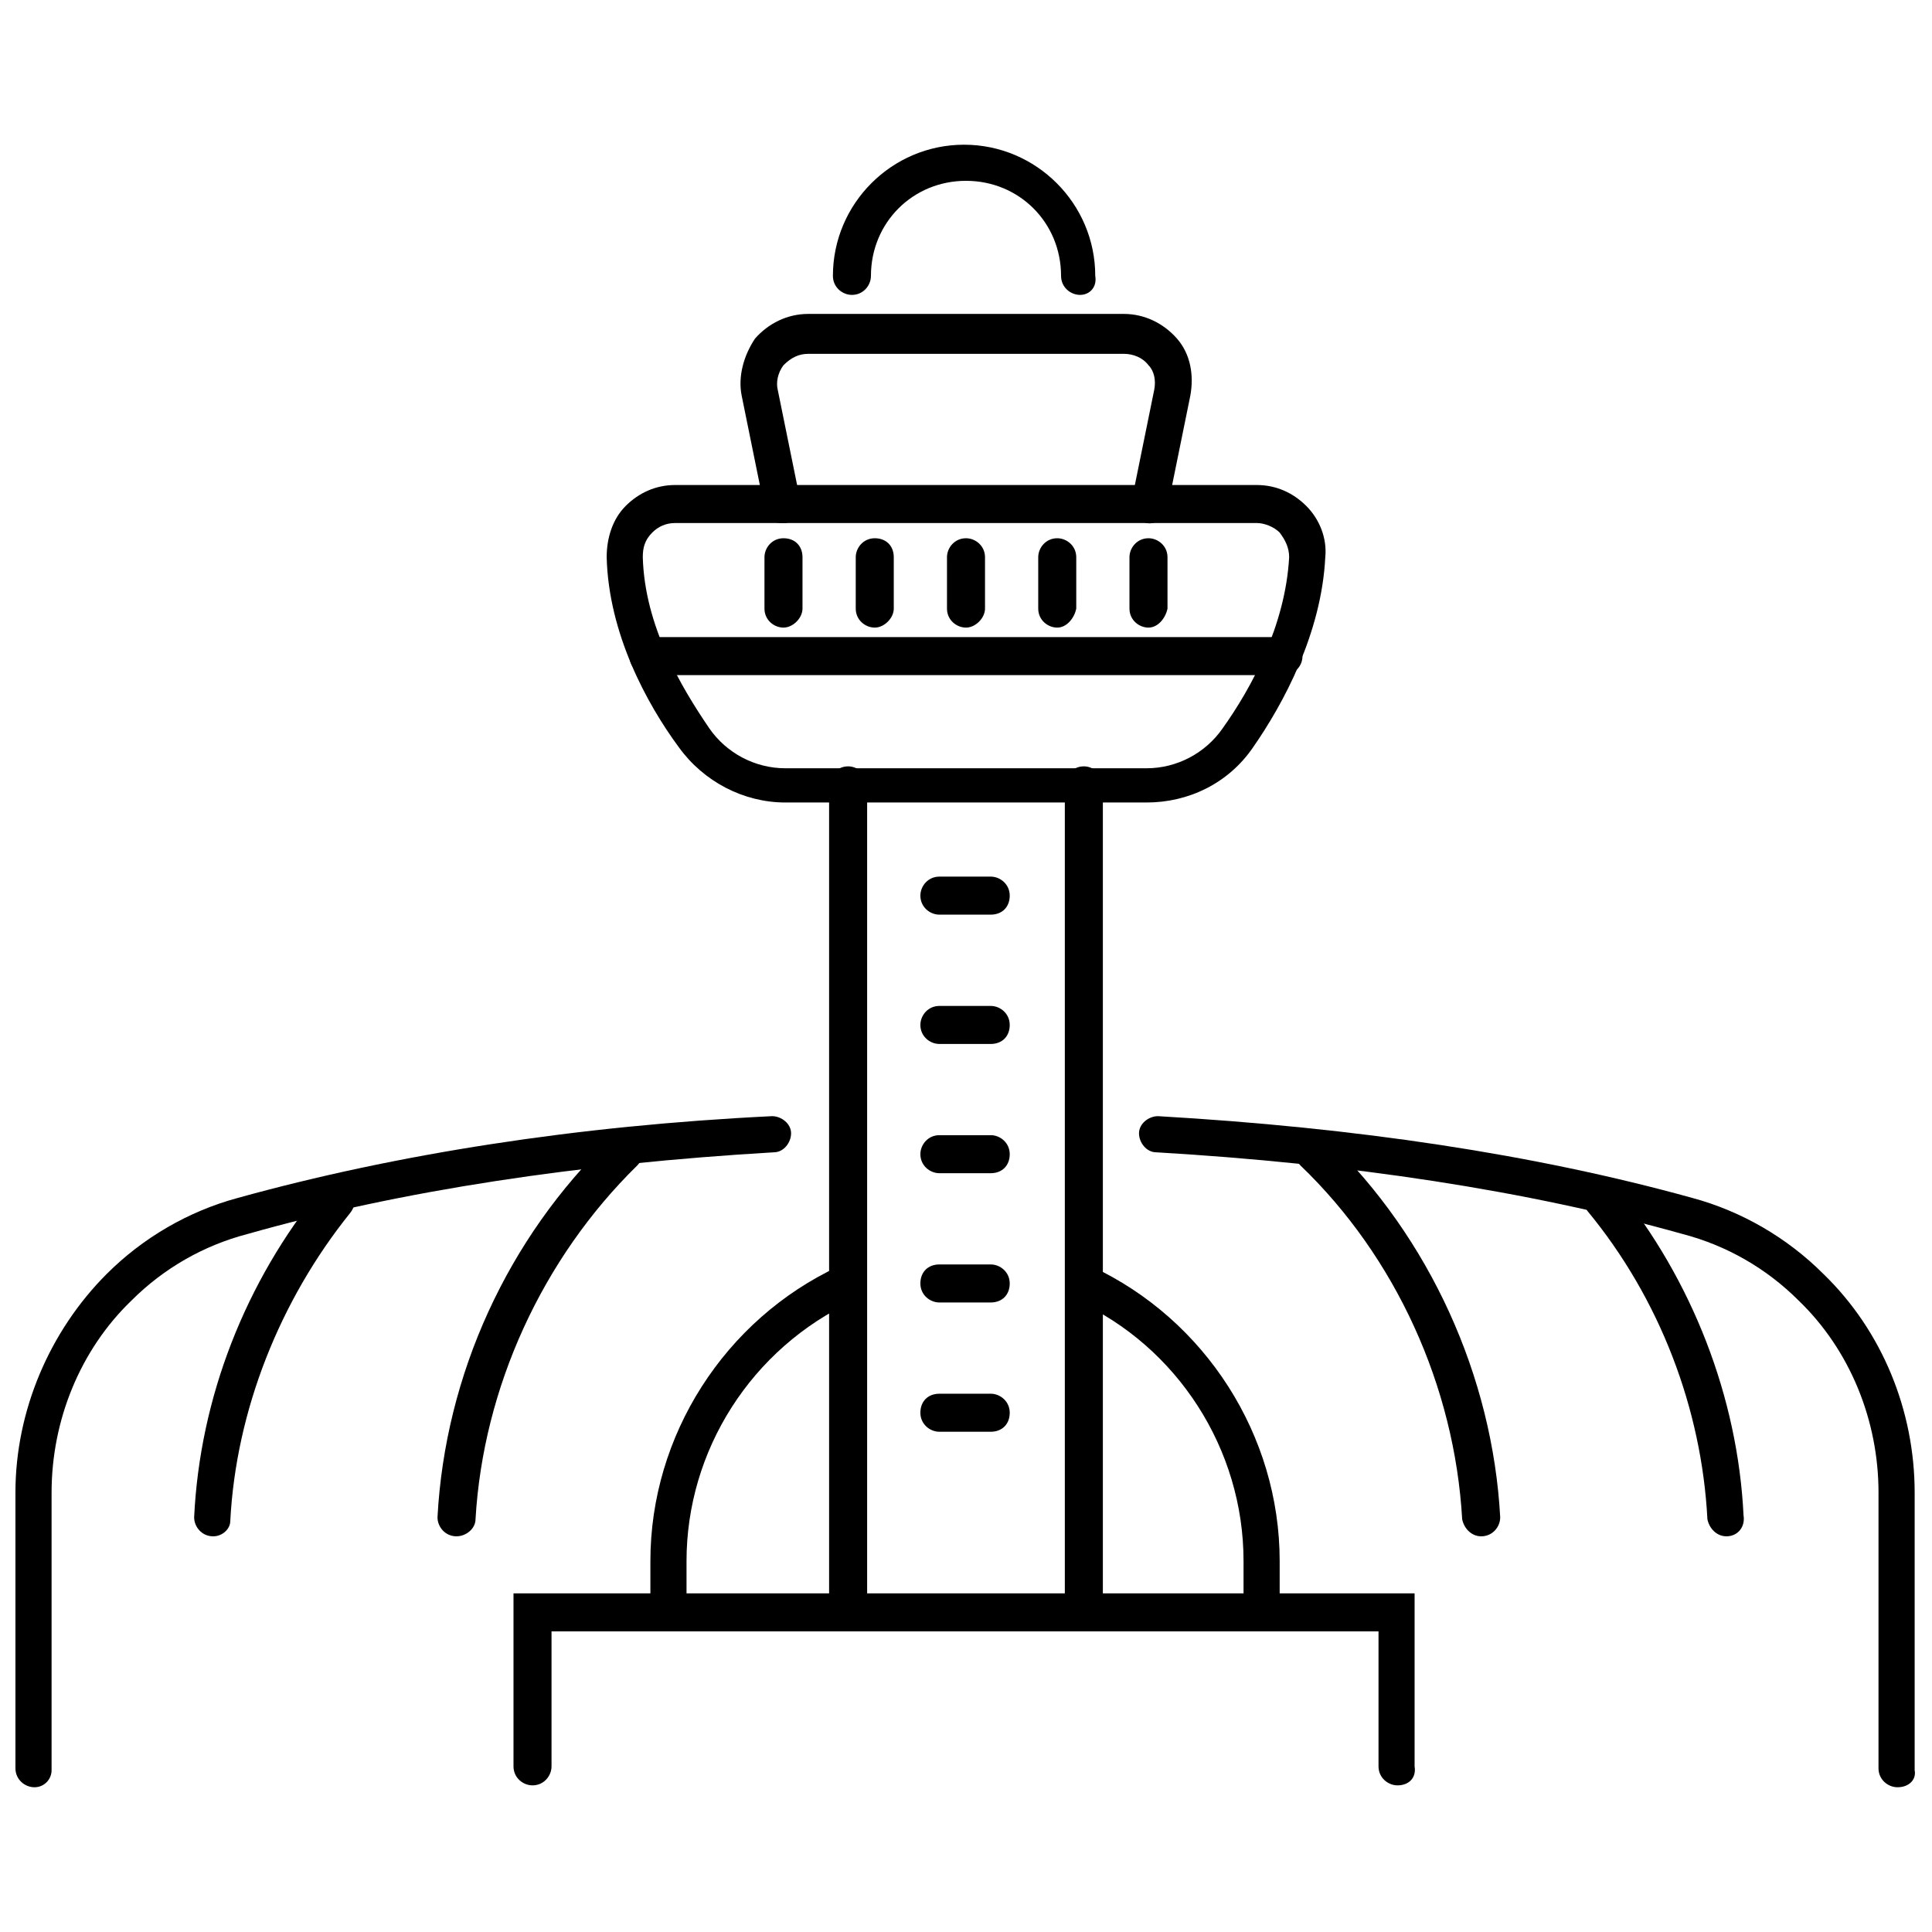
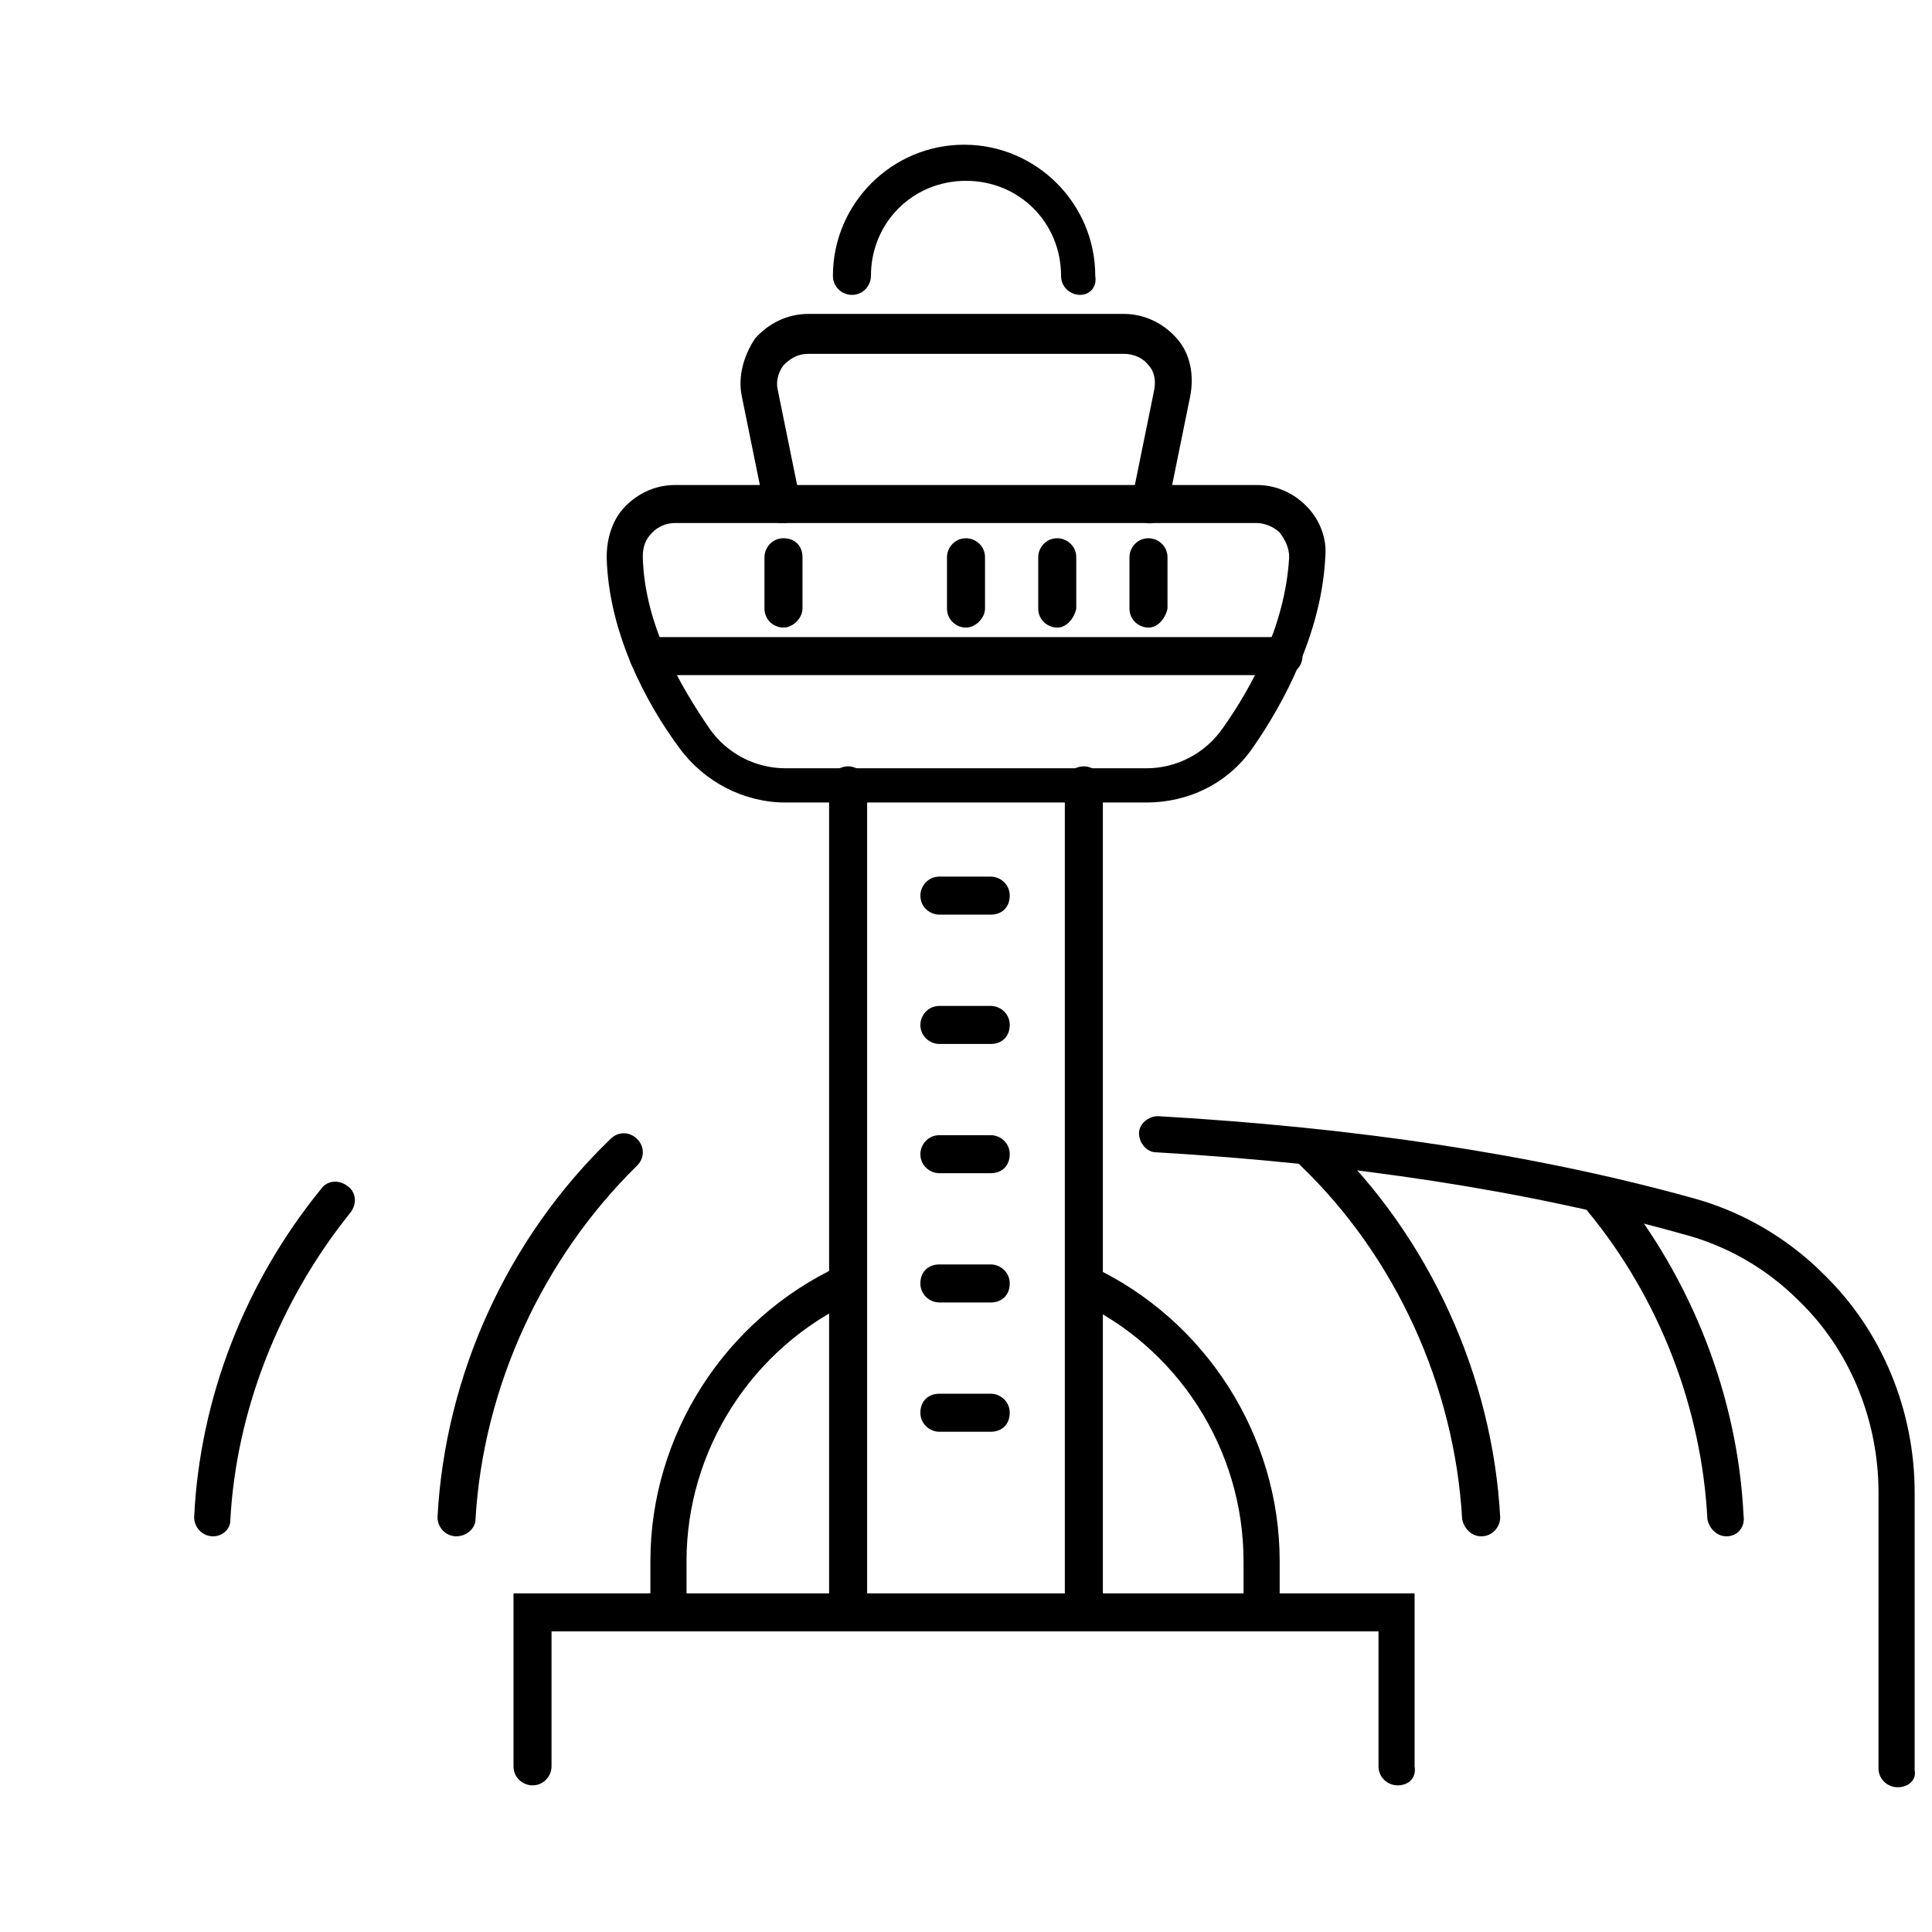
<svg xmlns="http://www.w3.org/2000/svg" width="800px" height="800px" version="1.1" viewBox="144 144 512 512">
  <defs>
    <clipPath id="b">
      <path d="m445 439h206.9v179h-206.9z" />
    </clipPath>
    <clipPath id="a">
      <path d="m148.09 439h205.91v179h-205.91z" />
    </clipPath>
  </defs>
  <g clip-path="url(#b)">
    <path d="m646.86 617.64c-2.519 0-5.039-2.016-5.039-5.039l0.004-73.051c0-19.145-7.559-37.785-21.16-50.883-8.566-8.566-19.145-14.609-30.73-17.633-41.312-11.586-88.168-18.641-139.55-21.664-2.519 0-4.535-2.519-4.535-5.039 0-2.519 2.519-4.535 5.039-4.535 52.395 3.023 99.754 10.078 141.57 21.664 13.098 3.527 25.191 10.578 34.762 20.152 15.617 15.113 24.184 36.273 24.184 57.938v73.555c0.5 2.519-1.516 4.535-4.539 4.535z" />
  </g>
  <g clip-path="url(#a)">
-     <path d="m153.13 617.64c-2.519 0-5.039-2.016-5.039-5.039v-73.051c0-21.664 9.07-42.824 24.184-57.938 9.574-9.574 21.664-16.625 34.762-20.152 41.816-11.586 89.68-19.145 141.57-21.664 2.519 0 5.039 2.016 5.039 4.535 0 2.519-2.016 5.039-4.535 5.039-51.387 3.023-98.746 10.078-139.55 21.664-11.586 3.023-22.168 9.07-30.73 17.633-13.602 13.098-21.16 31.738-21.16 50.883v73.555c0 2.519-2.016 4.535-4.535 4.535z" />
-   </g>
+     </g>
  <path d="m368.76 576.33c-2.519 0-5.039-2.016-5.039-5.039v-219.16c0-2.519 2.016-5.039 5.039-5.039 2.519 0 5.039 2.016 5.039 5.039v219.66c0 2.519-2.519 4.535-5.039 4.535z" />
  <path d="m431.23 576.33c-2.519 0-5.039-2.016-5.039-5.039v-219.16c0-2.519 2.016-5.039 5.039-5.039 2.519 0 5.039 2.016 5.039 5.039v219.66c0 2.519-2.519 4.535-5.039 4.535z" />
  <path d="m447.86 356.67h-95.723c-11.082 0-21.664-5.543-28.215-14.609-8.566-11.586-18.641-30.23-19.145-50.383 0-5.039 1.512-10.078 5.039-13.602 3.527-3.527 8.062-5.543 13.098-5.543h154.16c5.039 0 9.574 2.016 13.098 5.543 3.527 3.527 5.543 8.566 5.039 13.602-1.008 20.152-11.082 38.793-19.145 50.383-6.547 9.57-17.125 14.609-28.211 14.609zm-124.95-74.062c-2.519 0-4.535 1.008-6.047 2.519-2.012 2.016-2.516 4.031-2.516 6.551 0.504 18.137 10.078 34.258 17.633 45.344 4.535 6.551 12.09 10.578 20.152 10.578h95.723c8.062 0 15.617-4.031 20.152-10.578 7.559-10.578 16.625-27.207 17.633-45.344 0-2.519-1.008-4.535-2.519-6.551-1.512-1.512-4.031-2.519-6.047-2.519z" />
  <path d="m351.13 282.61c-2.519 0-4.535-1.512-4.535-4.031l-6.043-29.723c-1.008-5.039 0.504-10.578 3.527-15.113 3.527-4.031 8.566-6.551 14.105-6.551h83.633c5.543 0 10.578 2.519 14.105 6.551s4.535 9.574 3.527 15.113l-6.047 29.727c-0.504 2.519-3.023 4.535-5.543 4.031-2.519-0.504-4.535-3.023-4.031-5.543l6.047-29.727c0.504-2.519 0-5.039-1.512-6.551-1.512-2.016-4.031-3.023-6.551-3.023l-83.629 0.004c-2.519 0-4.535 1.008-6.551 3.023-1.512 2.016-2.016 4.535-1.512 6.551l6.047 29.727c0.504 2.519-1.008 5.039-4.031 5.543 0-0.008-0.504-0.008-1.008-0.008z" />
  <path d="m430.23 222.15c-2.519 0-5.039-2.016-5.039-5.039 0-14.105-11.082-25.191-25.191-25.191-14.105 0-25.191 11.082-25.191 25.191 0 2.519-2.016 5.039-5.039 5.039-2.519 0-5.039-2.016-5.039-5.039 0-19.145 15.617-34.762 34.762-34.762s34.762 15.617 34.762 34.762c0.512 3.023-1.504 5.039-4.023 5.039z" />
  <path d="m484.13 322.91h-168.27c-2.519 0-5.039-2.016-5.039-5.039s2.016-5.039 5.039-5.039h168.27c2.519 0 5.039 2.016 5.039 5.039-0.004 3.027-2.523 5.039-5.043 5.039z" />
  <path d="m400 310.32c-2.519 0-5.039-2.016-5.039-5.039v-13.602c0-2.519 2.016-5.039 5.039-5.039 2.519 0 5.039 2.016 5.039 5.039v13.602c-0.004 2.519-2.523 5.039-5.039 5.039z" />
  <path d="m406.55 386.39h-13.602c-2.519 0-5.039-2.016-5.039-5.039 0-2.519 2.016-5.039 5.039-5.039h13.602c2.519 0 5.039 2.016 5.039 5.039 0 3.023-2.016 5.039-5.039 5.039z" />
  <path d="m406.55 420.66h-13.602c-2.519 0-5.039-2.016-5.039-5.039 0-2.519 2.016-5.039 5.039-5.039h13.602c2.519 0 5.039 2.016 5.039 5.039 0 3.023-2.016 5.039-5.039 5.039z" />
  <path d="m406.55 454.91h-13.602c-2.519 0-5.039-2.016-5.039-5.039 0-2.519 2.016-5.039 5.039-5.039h13.602c2.519 0 5.039 2.016 5.039 5.039s-2.016 5.039-5.039 5.039z" />
  <path d="m406.55 489.17h-13.602c-2.519 0-5.039-2.016-5.039-5.039 0-3.023 2.016-5.039 5.039-5.039h13.602c2.519 0 5.039 2.016 5.039 5.039 0 3.023-2.016 5.039-5.039 5.039z" />
  <path d="m406.55 523.43h-13.602c-2.519 0-5.039-2.016-5.039-5.039 0-3.023 2.016-5.039 5.039-5.039h13.602c2.519 0 5.039 2.016 5.039 5.039 0 3.023-2.016 5.039-5.039 5.039z" />
-   <path d="m375.82 310.32c-2.519 0-5.039-2.016-5.039-5.039v-13.602c0-2.519 2.016-5.039 5.039-5.039 3.023 0 5.039 2.016 5.039 5.039v13.602c0 2.519-2.519 5.039-5.039 5.039z" />
  <path d="m351.63 310.32c-2.519 0-5.039-2.016-5.039-5.039v-13.602c0-2.519 2.016-5.039 5.039-5.039 3.023 0 5.039 2.016 5.039 5.039v13.602c0 2.519-2.519 5.039-5.039 5.039z" />
  <path d="m448.36 310.32c-2.519 0-5.039-2.016-5.039-5.039v-13.602c0-2.519 2.016-5.039 5.039-5.039 2.519 0 5.039 2.016 5.039 5.039v13.602c-0.504 2.519-2.519 5.039-5.039 5.039z" />
  <path d="m424.18 310.32c-2.519 0-5.039-2.016-5.039-5.039v-13.602c0-2.519 2.016-5.039 5.039-5.039 2.519 0 5.039 2.016 5.039 5.039v13.602c-0.504 2.519-2.519 5.039-5.039 5.039z" />
  <path d="m478.59 576.33c-2.519 0-5.039-2.016-5.039-5.039v-13.602c0-29.727-17.633-56.93-44.336-69.023-2.519-1.008-3.527-4.031-2.519-6.551 1.008-2.519 4.031-3.527 6.551-2.519 30.23 14.105 49.879 44.84 49.879 78.09v13.602c0 3.027-2.016 5.043-4.535 5.043z" />
  <path d="m321.4 576.33c-2.519 0-5.039-2.016-5.039-5.039v-13.602c0-33.25 19.648-63.984 49.879-78.09 2.519-1.008 5.543 0 6.551 2.519 1.008 2.519 0 5.543-2.519 6.551-27.207 12.594-44.336 39.801-44.336 69.023v13.602c0.504 3.019-1.512 5.035-4.535 5.035z" />
  <path d="m536.53 551.14c-2.519 0-4.535-2.016-5.039-4.535-2.016-35.266-17.633-69.527-42.824-93.707-2.016-2.016-2.016-5.039 0-7.055s5.039-2.016 7.055 0c27.207 26.199 43.832 62.977 45.848 100.26 0 2.519-2.016 5.039-5.039 5.039 0.504 0 0 0 0 0z" />
  <path d="m601.52 551.14c-2.519 0-4.535-2.016-5.039-4.535-1.512-29.223-12.594-58.441-31.738-81.617-1.512-2.016-1.512-5.039 0.504-7.055 2.016-1.512 5.039-1.512 7.055 0.504 20.152 24.688 32.242 55.922 33.754 87.16 0.5 3.023-1.512 5.543-4.535 5.543z" />
  <path d="m264.98 551.14c-3.023 0-5.039-2.519-5.039-5.039 2.016-37.785 18.641-74.059 45.848-100.26 2.016-2.016 5.039-2.016 7.055 0s2.016 5.039 0 7.055c-25.191 24.688-40.809 58.945-42.824 93.707 0 2.519-2.519 4.535-5.039 4.535z" />
  <path d="m200.49 551.14c-0.504 0-0.504 0 0 0-3.023 0-5.039-2.519-5.039-5.039 1.512-31.738 13.602-62.473 33.754-87.16 1.512-2.016 4.535-2.519 7.055-0.504 2.016 1.512 2.519 4.535 0.504 7.055-18.641 23.176-30.23 52.395-31.738 81.617 0 2.016-2.016 4.031-4.535 4.031z" />
  <path d="m514.36 617.14c-2.519 0-5.039-2.016-5.039-5.039v-35.77h-219.16v35.77c0 2.519-2.016 5.039-5.039 5.039-2.519 0-5.039-2.016-5.039-5.039v-45.848h238.8v45.848c0.508 3.023-1.508 5.039-4.531 5.039z" />
</svg>